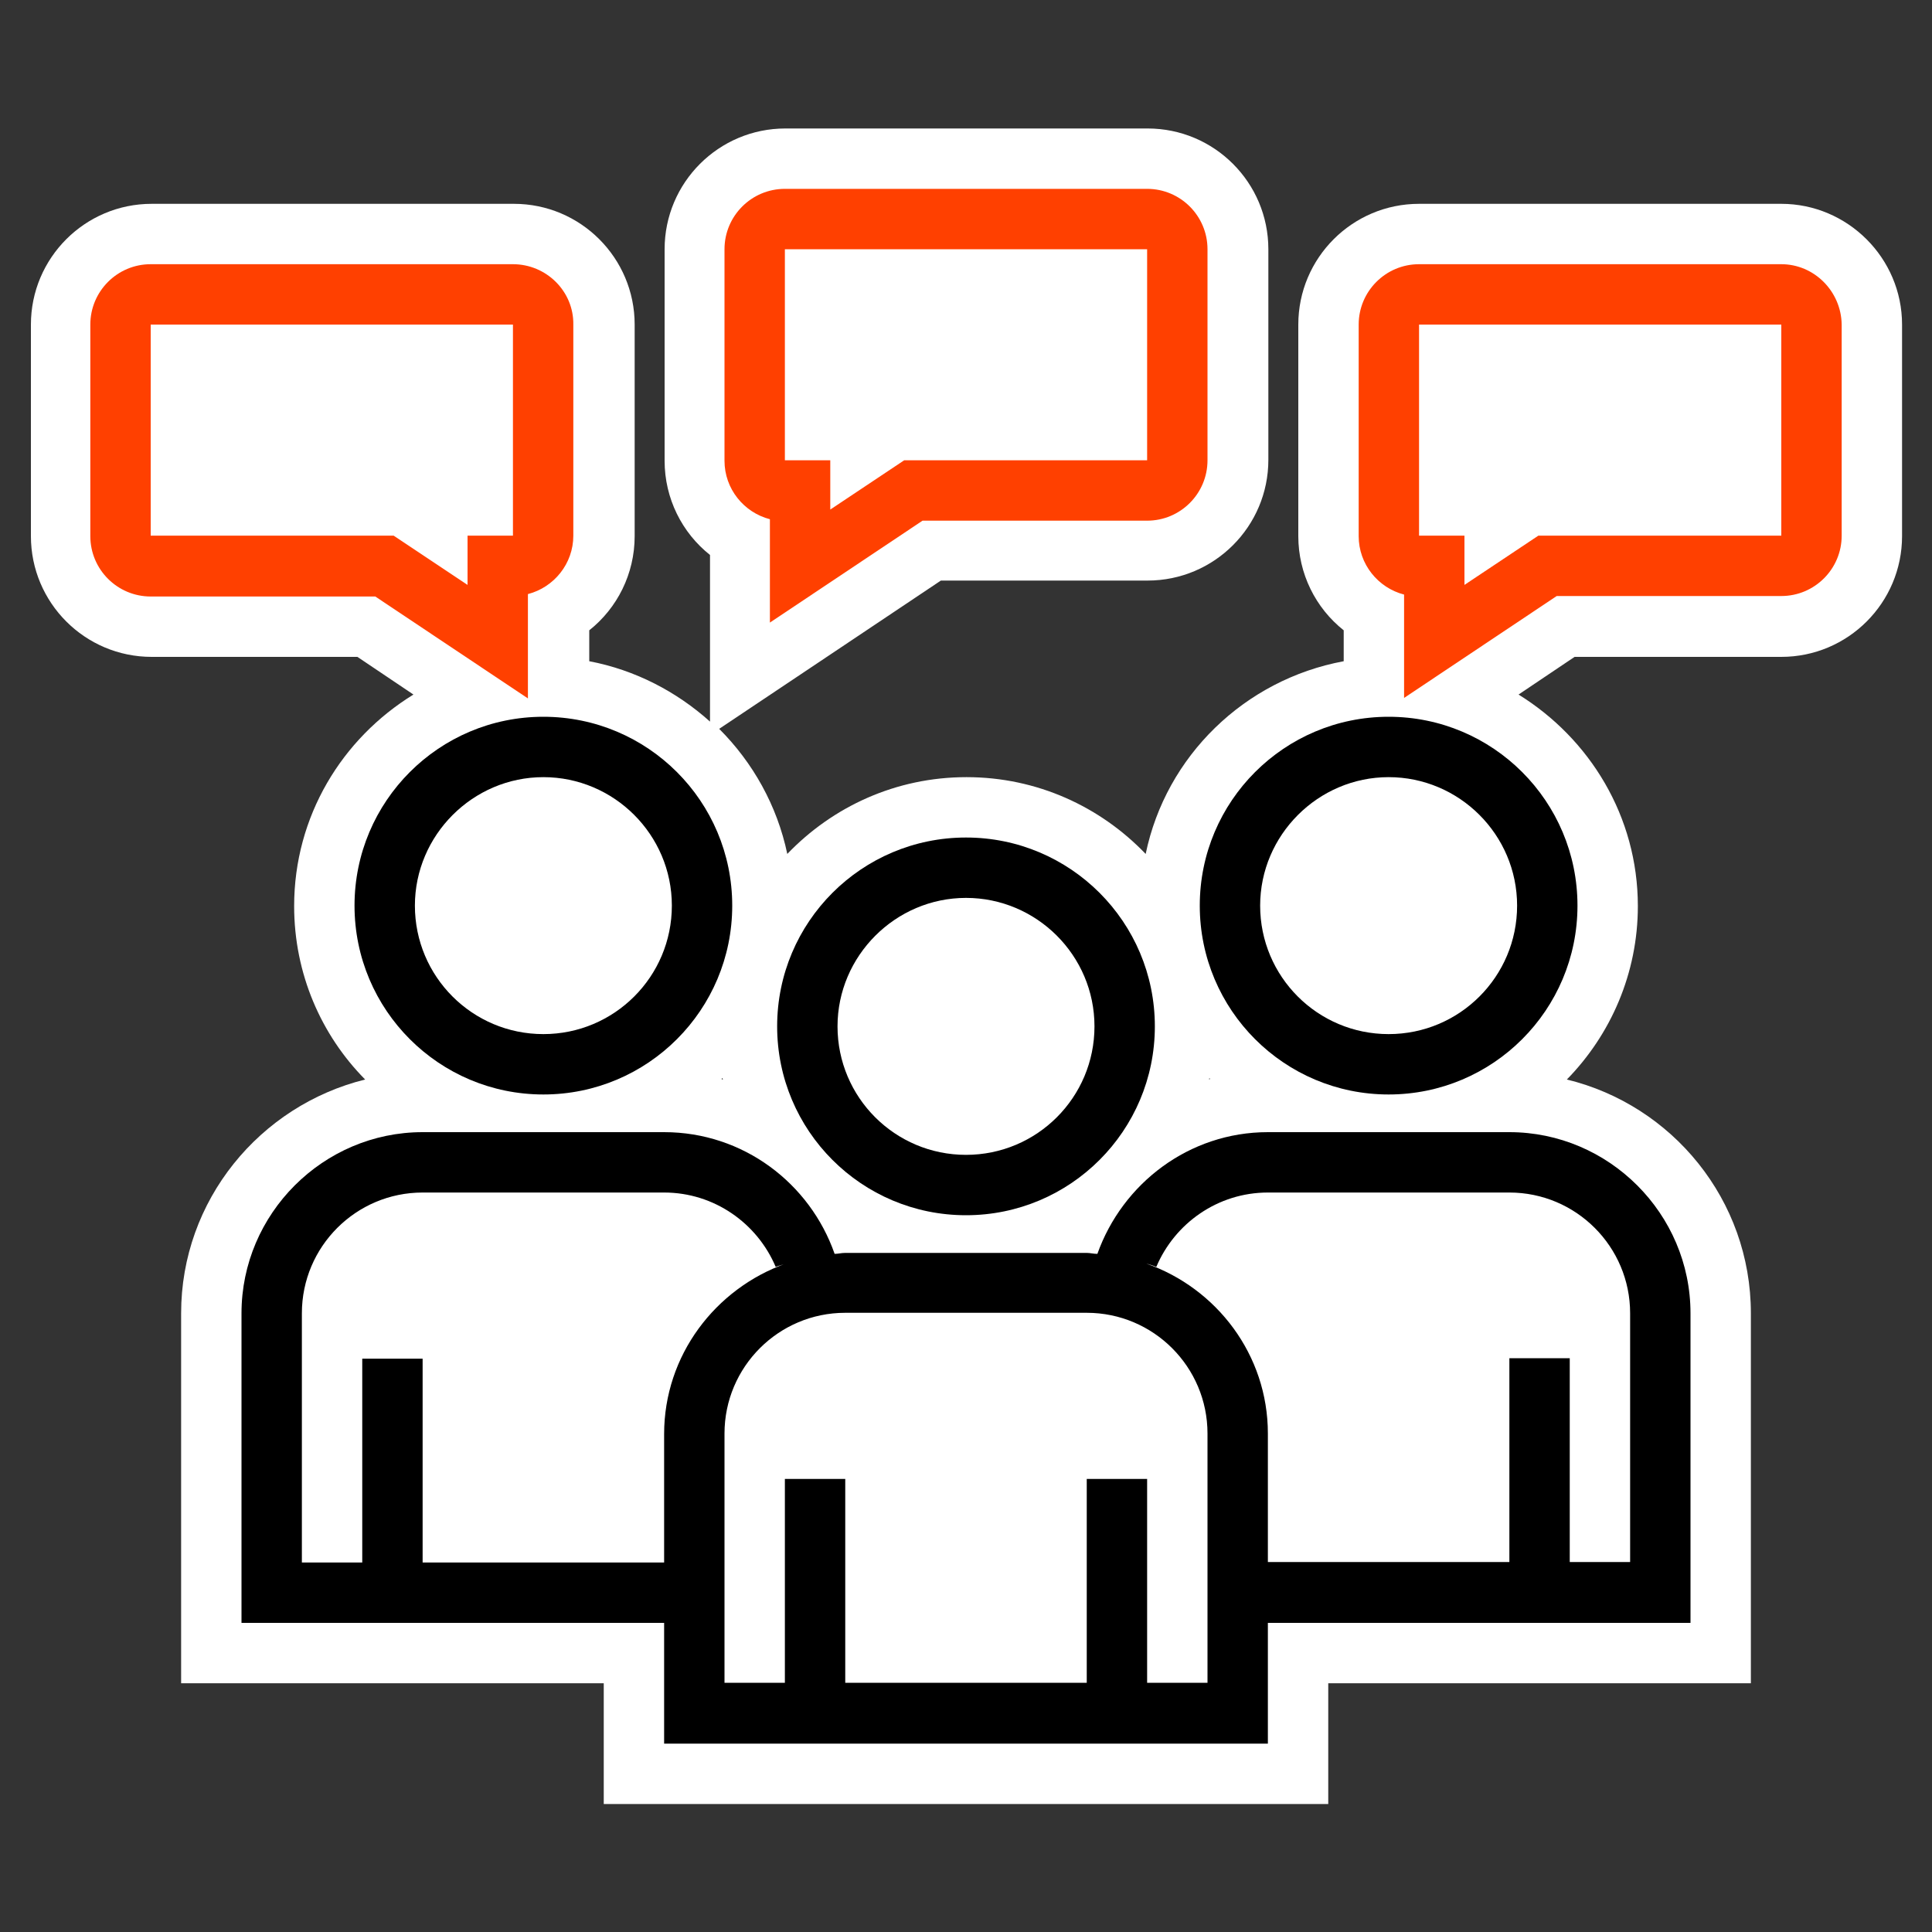
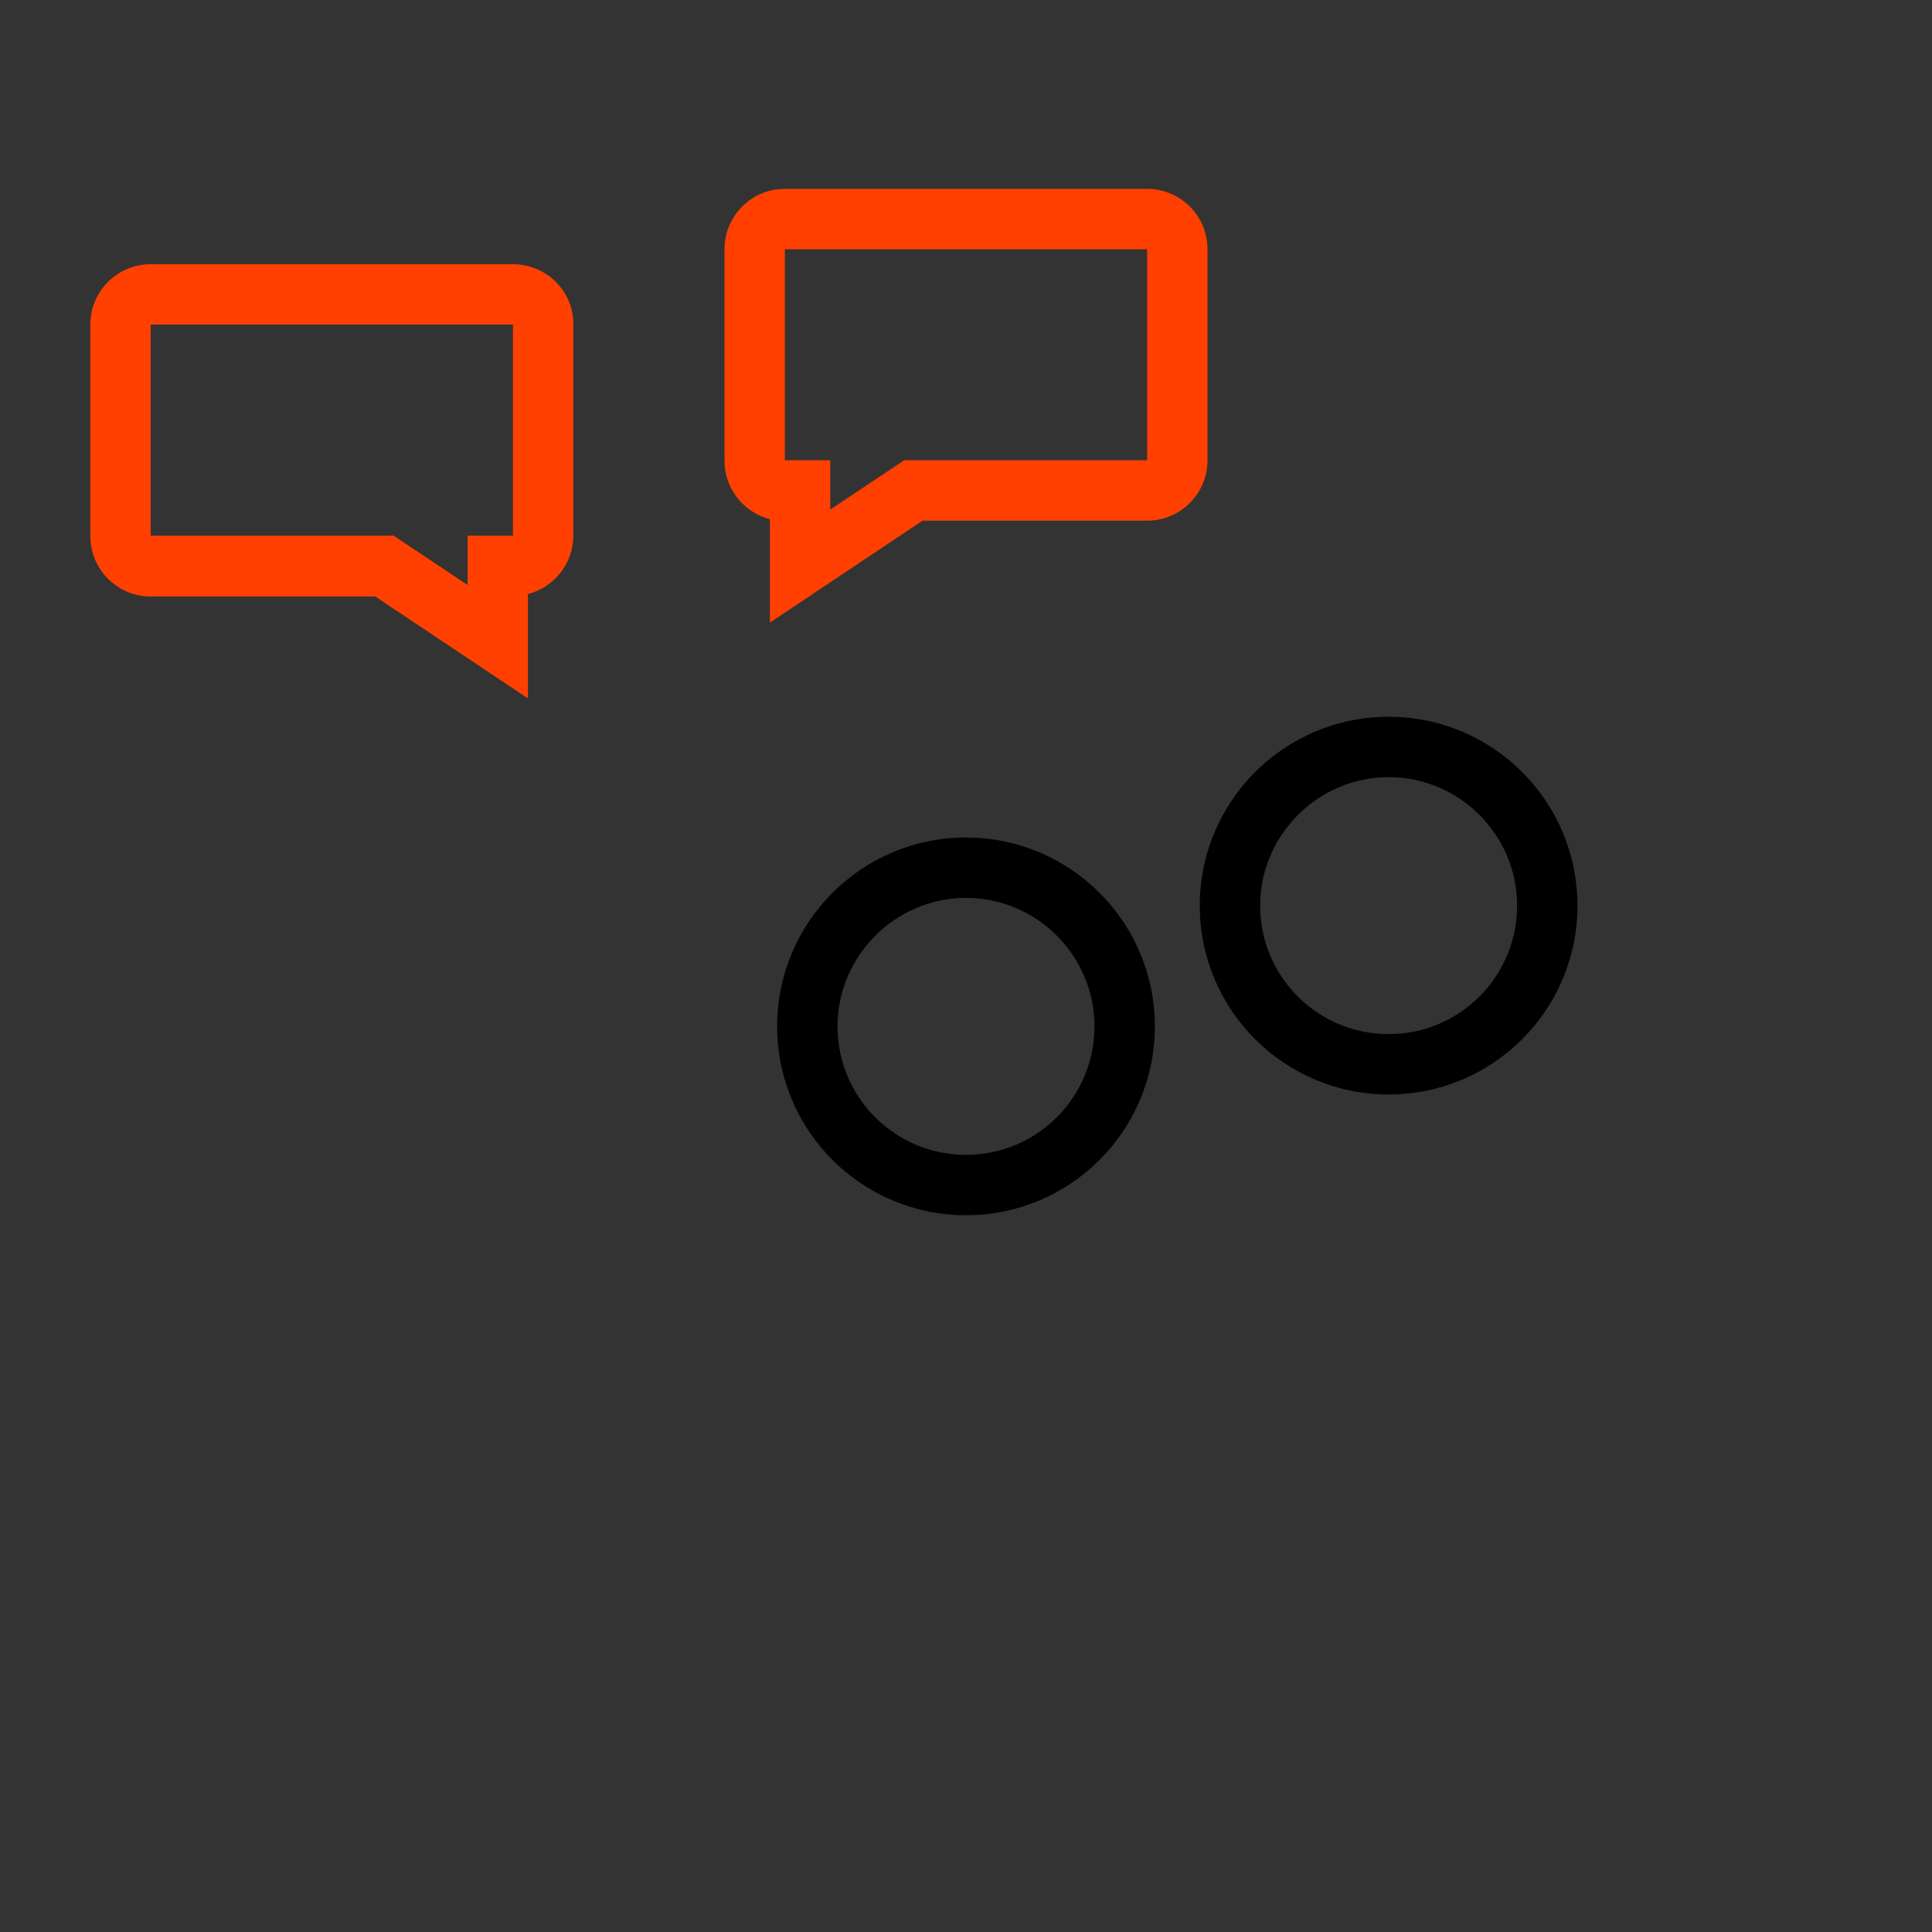
<svg xmlns="http://www.w3.org/2000/svg" enable-background="new 0 0 400 400" viewBox="0 0 400 400">
  <rect x="0" y="0" width="400" height="400" fill="#333333" stroke="none" />
-   <path d="m368.8 42.2h-75c-13.8 0-25 11.2-25 25v43.8c0 7.8 3.6 14.9 9.4 19.5v6.4c-20.5 3.8-36.8 19.6-41 39.9-9.4-9.8-22.5-15.9-37.1-15.9s-27.7 6.1-37.1 15.9c-2.1-10-7.1-18.9-14.1-25.9l17.5-11.7 28.4-19h42.8c13.8 0 25-11.2 25-25v-43.6c0-13.8-11.2-25-25-25h-75c-13.8 0-25 11.2-25 25v43.8c0 7.8 3.6 14.9 9.4 19.5v14 20.5c-6.9-6.2-15.5-10.7-25-12.5v-6.4c5.8-4.6 9.4-11.7 9.4-19.5v-43.8c0-13.8-11.2-25-25-25h-75c-13.8 0-25 11.2-25 25v43.8c0 13.8 11.2 25 25 25h42.6l11.6 7.8c-14.8 9.1-24.7 25.2-24.7 43.8 0 14 5.6 26.7 14.7 35.9-21.8 5.4-38.1 25-38.1 48.4v64.1 12.5h12.5 75v12.5 12.5h12.5 125 12.5v-12.5-12.5h75 12.5v-12.5-64.1c0-23.5-16.3-43.1-38.1-48.4 9.1-9.3 14.7-22 14.7-35.9 0-18.6-10-34.7-24.7-43.8l11.6-7.8h42.8c13.8 0 25-11.2 25-25v-43.8c0-13.8-11.3-25-25-25zm-219.1 181.3c-.1 0-.2 0-.3-.1.1-.1.1-.2.2-.2 0 .1 0 .2.1.3zm100.6 0c0-.1.1-.2.1-.3.1.1.1.2.2.2-.1 0-.2 0-.3.1z" fill="#fff" />
  <g fill="#ff4000">
-     <path d="m368.8 54.7h-75c-6.9 0-12.5 5.6-12.5 12.5v43.8c0 5.8 4 10.7 9.4 12.1v21.4l31.6-21.1h46.5c6.9 0 12.5-5.6 12.5-12.5v-43.7c-.1-6.9-5.7-12.5-12.5-12.5zm0 56.2h-50.3l-15.3 10.2v-10.2h-9.4v-43.7h75z" />
    <path d="m237.5 39.1h-75c-6.9 0-12.5 5.6-12.5 12.5v43.8c0 5.8 4 10.7 9.4 12.1v21.4l31.6-21.1h46.5c6.9 0 12.5-5.6 12.5-12.5v-43.7c0-6.9-5.6-12.5-12.5-12.5zm0 56.2h-50.3l-15.3 10.2v-10.2h-9.4v-43.7h75z" />
    <path d="m106.2 54.7h-75c-6.9 0-12.5 5.6-12.5 12.5v43.8c0 6.9 5.6 12.5 12.5 12.5h46.5l31.6 21.1v-21.6c5.4-1.4 9.4-6.3 9.4-12.1v-43.7c.1-6.9-5.6-12.5-12.5-12.5zm0 56.2h-9.4v10.2l-15.3-10.2h-50.3v-43.7h75z" />
  </g>
  <path d="m287.5 226.6c21.6 0 39.1-17.5 39.1-39.1s-17.5-39.1-39.1-39.1-39.1 17.5-39.1 39.1 17.5 39.1 39.1 39.1zm0-65.7c14.6 0 26.6 11.9 26.6 26.6s-11.9 26.6-26.6 26.6-26.6-11.9-26.6-26.6c0-14.6 12-26.6 26.6-26.6z" />
-   <path d="m112.5 226.6c21.6 0 39.1-17.5 39.1-39.1s-17.5-39.1-39.1-39.1-39.1 17.5-39.1 39.1 17.5 39.1 39.1 39.1zm0-65.7c14.6 0 26.6 11.9 26.6 26.6s-11.9 26.6-26.6 26.6-26.6-11.9-26.6-26.6c0-14.6 12-26.6 26.6-26.6z" />
-   <path d="m312.5 234.4h-50c-16.3 0-30.1 10.6-35.3 25.2-.8 0-1.5-.2-2.2-.2h-50c-.8 0-1.5.2-2.2.2-5.1-14.6-18.9-25.2-35.3-25.2h-50c-20.6 0-37.5 16.9-37.5 37.5v64.1h87.5v25h125v-25h87.5v-64.1c0-20.6-16.9-37.5-37.5-37.5zm-175 62.5v26.6h-50v-42.2h-12.5v42.2h-12.5v-51.6c0-13.8 11.2-25 25-25h50c10.4 0 19.3 6.4 23.1 15.4.7-.3 1.4-.4 2.1-.7-14.6 5.2-25.2 19-25.2 35.3zm112.5 51.5h-12.5v-42.2h-12.5v42.2h-50v-42.2h-12.5v42.2h-12.5v-51.6c0-13.8 11.2-25 25-25h50c13.8 0 25 11.2 25 25zm87.5-25h-12.5v-42.2h-12.5v42.2h-50v-26.6c0-16.3-10.6-30.1-25.2-35.2.7.2 1.4.4 2.1.7 3.8-9 12.7-15.4 23.1-15.4h50c13.8 0 25 11.2 25 25z" />
  <path d="m200 251.6c21.6 0 39.1-17.5 39.1-39.1s-17.5-39.1-39.1-39.1-39.1 17.5-39.1 39.1 17.5 39.1 39.1 39.1zm0-65.7c14.6 0 26.6 11.9 26.6 26.6s-11.9 26.6-26.6 26.6-26.6-11.9-26.6-26.6c0-14.6 12-26.6 26.6-26.6z" />
</svg>